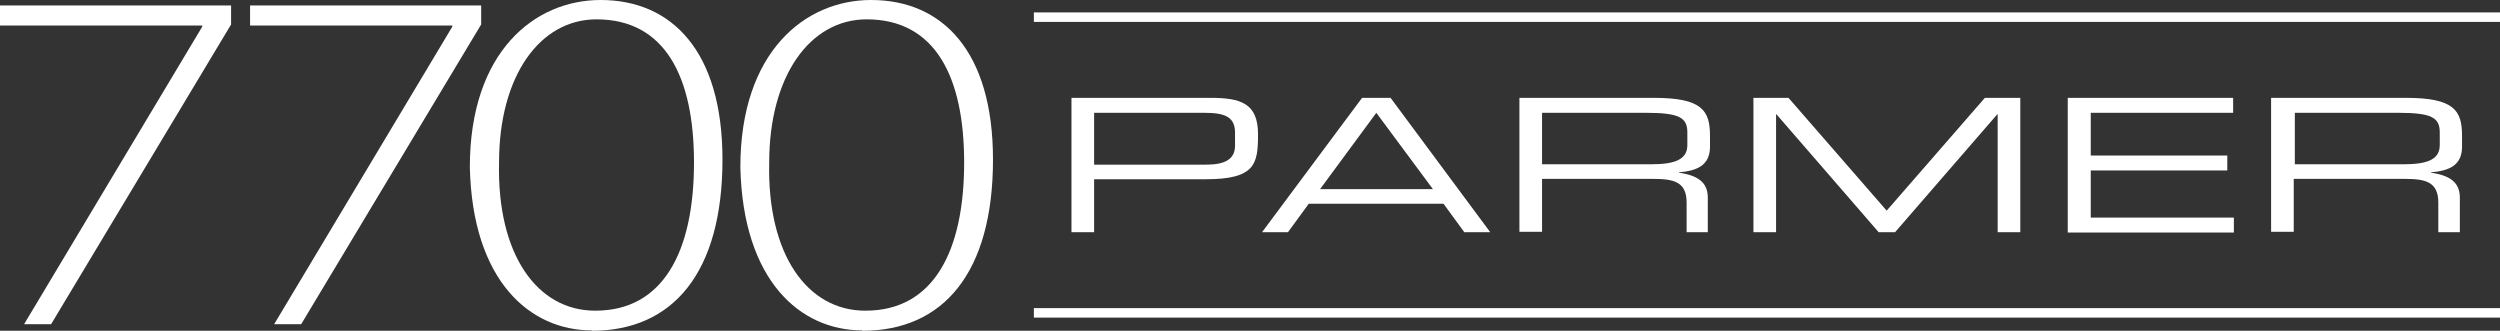
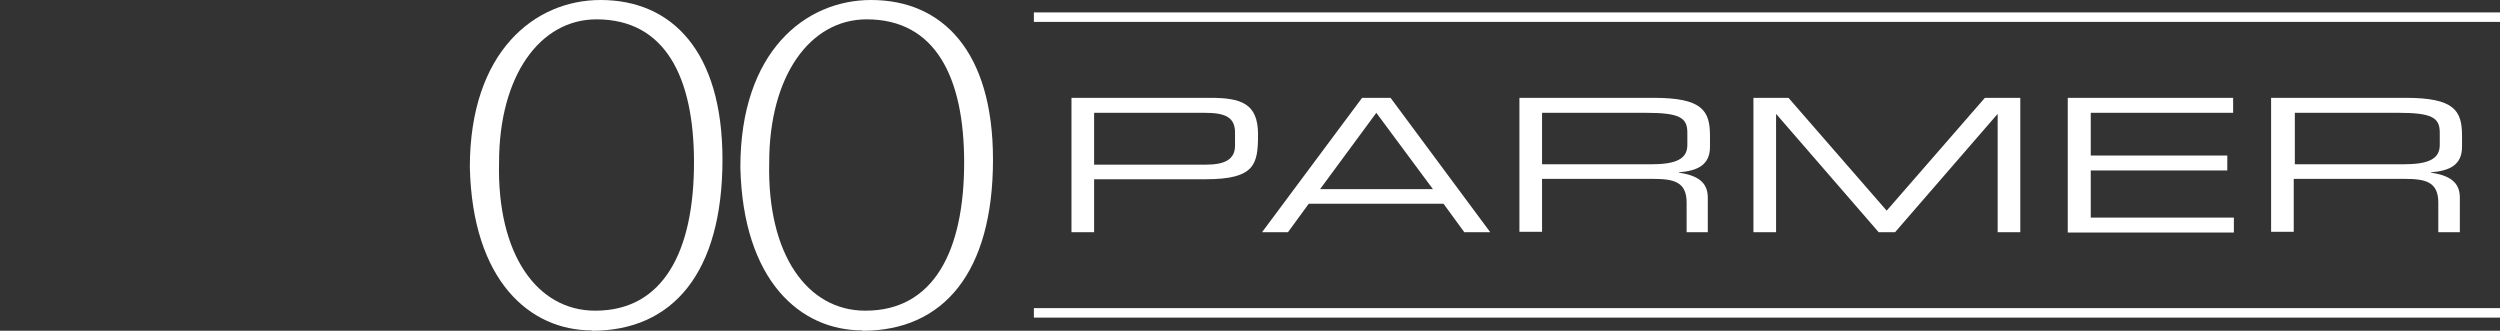
<svg xmlns="http://www.w3.org/2000/svg" viewBox="0 0 684.8 90.6">
  <rect x="0" y="0" width="684.8" height="90.6" fill="#333333" stroke="none" />
  <defs>
    <style>.cls-1{fill:#fff;}</style>
  </defs>
  <g id="Layer_2" data-name="Layer 2">
    <g id="Layer_1-2" data-name="Layer 1">
-       <path class="cls-1" d="M63.3,1.5V6.7L14,88.8H6.6L55.4,7.3V7H0V1.5Z" />
-       <path class="cls-1" d="M131.8,1.5V6.7L82.5,88.8H75.1L123.9,7.3V7H68.5V1.5Z" />
      <path class="cls-1" d="M162.1,90.5c-17,0-32.7-13.6-33.4-44.7C128.7,14.1,146.5,0,164.5,0c19.6,0,33.4,14.1,33.4,43.7,0,31-13.6,46.9-35.7,46.9h-.1Zm1-5.4c18.5,0,27-16.1,27-40.6,0-23.4-7.9-39.2-26.7-39.2-15.6,0-26.7,15.6-26.7,39.2-.6,25.3,10.5,40.6,26.3,40.6Z" />
      <path class="cls-1" d="M236.2,90.5c-17,0-32.7-13.6-33.4-44.7C202.8,14.1,220.6,0,238.6,0,258.2,0,272,14.1,272,43.7c0,31-13.6,46.9-35.7,46.9h-.1Zm.9-5.4c18.5,0,27-16.1,27-40.6,0-23.4-7.9-39.2-26.7-39.2-15.6,0-26.7,15.6-26.7,39.2-.6,25.3,10.5,40.6,26.3,40.6Z" />
      <path class="cls-1" d="M293.5,26.8h37.9c8.4,0,13.2,1.4,13.2,10,0,8.2-.8,12.3-14.4,12.3H299.7V63.6h-6.2Zm44.8,9.5c0-4.4-3-5.4-8.4-5.4H299.7V45.1h30.7c5,0,7.9-1.4,7.9-5.2Z" />
      <path class="cls-1" d="M373.1,26.8h7.8l27.3,36.8h-7.1l-5.7-7.8H358.5l-5.7,7.8h-7.1Zm3.9,4.1L361.6,51.8h30.9Z" />
      <path class="cls-1" d="M416.2,26.8H453c13.3,0,15.4,3.5,15.4,10.4v3c0,5.2-3.7,6.6-8.5,7v.1c6.4.9,7.9,3.6,7.9,6.9v9.4H462V55.5c0-5.7-3.5-6.5-9.2-6.5H422.4V63.5h-6.2ZM452.3,45c6.9,0,9.9-1.5,9.9-5.3V36.3c0-4.1-2.2-5.4-11.4-5.4H422.4V45Z" />
      <path class="cls-1" d="M480.2,26.8h9.7l26.9,30.9,26.9-30.9h9.7V63.6h-6.2V31.3h-.1l-28,32.3h-4.5l-28-32.3h-.1V63.6h-6.2V26.8Z" />
      <path class="cls-1" d="M566.5,26.8h45.2v4.1h-39V42.6h37.4v4.1H572.7V59.6h39.2v4.1H566.4V26.8Z" />
      <path class="cls-1" d="M622.2,26.8H659c13.3,0,15.4,3.5,15.4,10.4v3c0,5.2-3.7,6.6-8.5,7v.1c6.4.9,7.9,3.6,7.9,6.9v9.4h-5.9V55.5c0-5.7-3.5-6.5-9.2-6.5H628.3V63.5h-6.2V26.8ZM658.4,45c6.9,0,9.9-1.5,9.9-5.3V36.3c0-4.1-2.2-5.4-11.4-5.4H628.6V45Z" />
      <polygon class="cls-1" points="283.2 6 283.2 3.4 684.8 3.4 684.8 6 283.2 6" />
      <polygon class="cls-1" points="283.2 87 283.2 84.4 684.8 84.4 684.8 87 283.2 87" />
    </g>
  </g>
</svg>